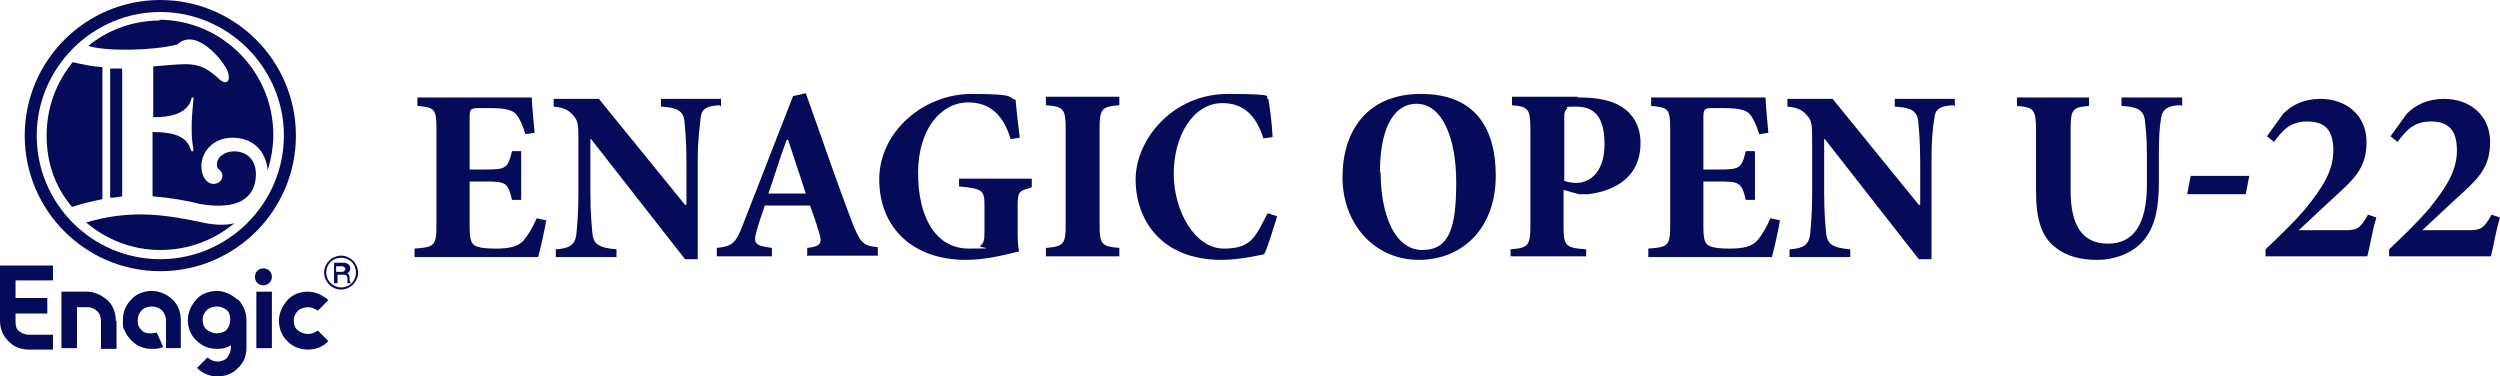
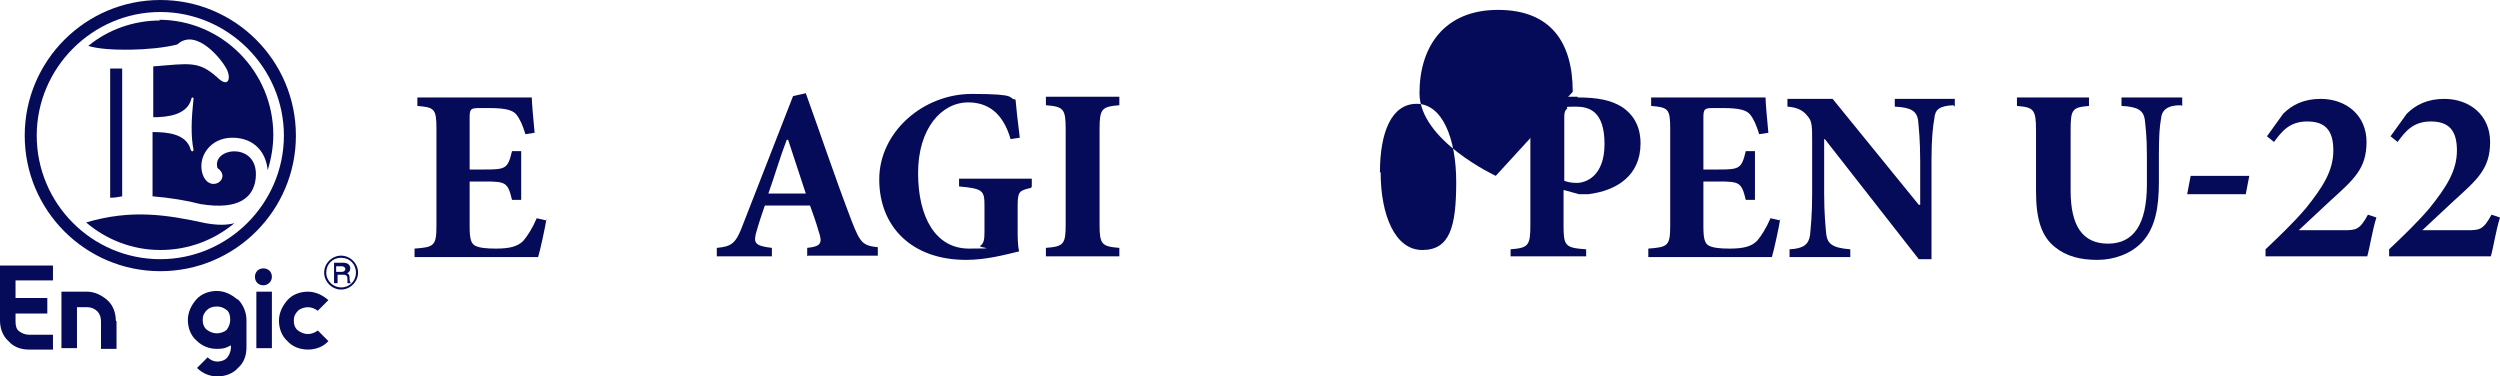
<svg xmlns="http://www.w3.org/2000/svg" version="1.1" viewBox="0 0 354 53.3">
  <defs>
    <style>
      .cls-1 {
        fill: #050b58;
      }
    </style>
  </defs>
  <g>
    <g id="_レイヤー_1">
      <path class="cls-1" d="M15.6,9.6v18.4c.6,0,1.2-.1,1.7-.2V9.7c-.6,0-1.2,0-1.7,0h0Z" />
      <path class="cls-1" d="M29.1,31.6c-5.5-1.2-10.5-2-16.9-.1,2.8,2.4,6.5,3.9,10.5,3.9s7.6-1.4,10.5-3.8c-1.1.3-2.4.3-4.1,0h0Z" />
      <path class="cls-1" d="M22.7,0C12.1,0,3.5,8.6,3.5,19.2s8.6,19.2,19.2,19.2,19.2-8.6,19.2-19.2S33.3,0,22.7,0ZM22.7,36.7c-9.7,0-17.5-7.9-17.5-17.5S13.1,1.7,22.7,1.7s17.5,7.9,17.5,17.5-7.9,17.5-17.5,17.5h0Z" />
-       <path class="cls-1" d="M14.4,9.5c-1.5-.1-2.8-.4-4.1-.7-2.3,2.8-3.7,6.4-3.7,10.4s1.3,7.4,3.6,10.1c1.5-.5,2.9-.8,4.3-1.1,0,0,0-18.7,0-18.7h0Z" />
      <path class="cls-1" d="M22.7,2.9c-3.8,0-7.4,1.3-10.2,3.6,2.5.8,9.1.7,12.6-.2,2.7-2.5,6.5,2.3,7.1,3.7.5,1.2.1,2.5-1.5.9-2.6-2.3-3.9-1.9-9-1.5v7.2c2,0,4.8-.3,5.4-2.6,0-.3.4-.2.3,0-.3,2.8-.4,5.2,0,7.2,0,.3-.3.3-.4,0-.6-2.3-3.4-2.5-5.4-2.5v9.1c2.5.2,4.9.6,6.8,1.1,5.5.9,7.5-1,7.8-3.6.6-5.3-6.3-4.5-5.4-1.5,2.1,1.5-1.1,3.7-2.1.9-.8-2.4,1-5.2,4.2-5.2,3.2,0,4.8,2.2,5,4.6.5-1.6.8-3.3.8-5,0-9-7.3-16.3-16.2-16.3h0Z" />
      <path class="cls-1" d="M43.6,47.3c-.5,0-1-.2-1.4-.5s-.6-.8-.6-1.4.2-1,.6-1.4c.3-.3.9-.5,1.4-.5s1,.2,1.4.5l1.5-1.5c-.8-.7-1.8-1.2-2.9-1.2s-2.2.4-2.9,1.2-1.2,1.8-1.2,2.9.4,2.2,1.2,2.9c.7.8,1.8,1.2,2.9,1.2s2.2-.4,2.9-1.2l-1.5-1.5c-.4.3-.9.5-1.4.5Z" />
-       <path class="cls-1" d="M24.4,42.4c-.7-.7-1.8-1.2-2.9-1.2s-2.2.4-2.9,1.2c-.8.8-1.2,1.8-1.2,2.9s0,1.1.3,1.6c.2.5.5.9.9,1.3s.8.7,1.3.9c.5.2,1,.3,1.6.3s1.1,0,1.6-.3l-.9-2c-.2,0-.5.1-.8.1s-.5,0-.8-.1c-.2,0-.4-.2-.6-.4s-.3-.4-.4-.6-.1-.5-.1-.8c0-.5.2-1,.6-1.4.3-.3.8-.5,1.4-.5s1,.2,1.4.5c.3.3.6.9.6,1.4v4h2.1v-4c0-1.1-.4-2.2-1.2-2.9h0Z" />
      <path class="cls-1" d="M16.4,45.4c0-1.1-.4-2.2-1.2-2.9s-1.8-1.2-2.9-1.2h-3.6v8h2.2v-5.8h1.5c.5,0,1,.2,1.4.6.3.3.5.8.5,1.4h0v3.9h2.2v-3.9h0Z" />
      <path class="cls-1" d="M33.6,42.4c-.8-.7-1.8-1.2-2.9-1.2s-2.2.4-2.9,1.2-1.2,1.8-1.2,2.9.4,2.2,1.2,2.9c.8.8,1.8,1.2,2.9,1.2s1.4-.2,2-.5v.3c0,.5-.2,1-.5,1.4s-.9.6-1.4.6-1-.2-1.4-.6l-1.5,1.5c.8.8,1.8,1.2,2.9,1.2s2.2-.4,2.9-1.2c.8-.7,1.2-1.7,1.2-2.9v-3.9c0-1.1-.5-2.2-1.2-2.9h0ZM32.1,46.7c-.3.3-.9.5-1.4.5s-1-.2-1.4-.5-.6-.8-.6-1.4.2-1,.6-1.4c.3-.3.8-.5,1.4-.5s1,.2,1.4.5.5.9.5,1.4-.2,1-.5,1.4Z" />
      <rect class="cls-1" x="36.3" y="41.3" width="2.2" height="8" />
      <path class="cls-1" d="M37.3,40.4c.6,0,1.2-.5,1.2-1.2s-.5-1.2-1.2-1.2-1.2.5-1.2,1.2.5,1.2,1.2,1.2Z" />
      <path class="cls-1" d="M7.5,39.7v-2.1H0v7.8c0,1.1.4,2.2,1.2,2.9.7.8,1.7,1.2,2.9,1.2h3.4v-2.1h-3.4c-.5,0-1-.2-1.4-.5s-.5-.8-.5-1.4v-1.1h4.5v-2.2H2.2v-2.5h5.4,0Z" />
      <path class="cls-1" d="M48.3,36.2c-1.3,0-2.4,1.1-2.4,2.4s1.1,2.4,2.4,2.4,2.4-1.1,2.4-2.4-1.1-2.4-2.4-2.4ZM48.3,40.7c-1.1,0-2.1-.9-2.1-2.1s.9-2.1,2.1-2.1,2.1.9,2.1,2.1-.9,2.1-2.1,2.1Z" />
      <path class="cls-1" d="M47.2,37.2h1.4c.6,0,1,.3,1,.8s-.4.7-.5.7h0c.2,0,.4.2.4.6s0,.6.2.8h-.5c0-.1,0-.3,0-.4,0-.5,0-.8-.6-.8h-.8v1.2h-.5v-2.9h0ZM47.6,38.5h.8c.3,0,.5-.2.5-.4s-.2-.4-.5-.4h-.8v.9h0Z" />
      <g>
        <path class="cls-1" d="M77.4,30.9c-.2,1.3-.9,4.5-1.2,5.5h-17.5v-1.2c2.8-.2,3.1-.4,3.1-3.3v-13.7c0-2.8-.3-3-2.7-3.2v-1.2h16.2c0,.6.2,3,.4,5l-1.3.2c-.4-1.3-.8-2.2-1.3-2.8-.5-.6-1.5-.9-3.8-.9h-1.4c-1.2,0-1.4.1-1.4,1.3v7.4h2.1c3,0,3.3-.1,3.9-2.6h1.3v6.9h-1.3c-.6-2.5-.9-2.6-3.9-2.6h-2.1v6.4c0,1.7.2,2.4.8,2.7.6.3,1.6.4,2.9.4,2,0,3.1-.3,3.9-1.1.6-.7,1.3-1.8,1.9-3.2l1.3.3Z" />
-         <path class="cls-1" d="M101.9,14.9c-2,.1-2.6.6-2.7,1.9-.1,1.1-.4,2.8-.4,5.9v14h-1.8l-13.3-17h-.1v7.7c0,2.9.2,4.7.3,5.8.2,1.3.8,1.9,3.4,2.1v1.1h-8.6v-1.1c2-.1,2.7-.7,2.9-2,.1-1.1.3-2.9.3-5.8v-7.3c0-2.3,0-3-.6-3.7-.6-.8-1.4-1.3-2.9-1.4v-1.1h6.4l12.2,15h.2v-6.1c0-3.1-.2-4.8-.3-5.9-.2-1.2-.9-1.8-3.3-1.9v-1.1h8.5v1.1Z" />
        <path class="cls-1" d="M114.3,36.3v-1.2c2-.2,2.2-.7,1.6-2.4-.3-1.1-.8-2.5-1.2-3.6h-6.4c-.3.9-.7,2-1.1,3.4-.6,1.9-.4,2.3,2.1,2.6v1.2h-7.8v-1.2c2.1-.2,2.7-.6,3.7-3.3l7.1-18.2,1.8-.4c2.2,6.1,4.2,12.1,6.5,18.1,1.2,3.1,1.6,3.5,3.7,3.7v1.2h-9.9ZM111.5,19.8h-.1c-1,2.6-1.7,5.1-2.6,7.6h5.3l-2.5-7.6Z" />
        <path class="cls-1" d="M146,26.6c-1.7.4-1.9.5-1.9,2.6v3.1c0,1.3,0,2.4.2,3.3-2.1.5-4.7,1.2-7.5,1.2-7.7,0-12.3-4.7-12.3-11.4s6.2-12.1,13.1-12.1,4.9.6,6.2.8c.1,1.2.3,3,.6,5.4l-1.3.2c-1.1-3.8-3.3-5.2-6-5.2-3.8,0-7.1,3.7-7.1,10s2.5,10.7,7.2,10.7,1.2-.1,1.6-.4c.5-.3.6-.9.6-1.9v-3.8c0-2.1-.2-2.4-3.6-2.7v-1.1h10.3v1.1Z" />
        <path class="cls-1" d="M148.1,36.3v-1.2c2.5-.2,2.8-.5,2.8-3.3v-13.5c0-2.9-.3-3.2-2.8-3.4v-1.2h10.4v1.2c-2.5.2-2.8.5-2.8,3.4v13.5c0,2.8.3,3.1,2.8,3.3v1.2h-10.4Z" />
-         <path class="cls-1" d="M180.8,30.8c-.5,1.5-1.2,4-1.8,5.2-.9.2-3.7.8-6,.8-8.8,0-12.2-5.9-12.2-11.4s5.1-12.1,13.1-12.1,4.7.5,5.7.7c.3,1.9.5,3.5.6,5.4l-1.3.2c-1.2-3.8-3.3-5-5.8-5-4.2,0-6.9,4.7-6.9,10s3,10.6,7.1,10.6,4.5-1.9,6.2-5l1.3.4Z" />
-         <path class="cls-1" d="M211.8,24.9c0,7.4-4.7,11.9-10.9,11.9s-10.8-5-10.8-11.7,3.6-11.8,11.1-11.8,10.6,4.6,10.6,11.6ZM195.5,24.4c0,6,2,11,5.9,11s4.8-3.3,4.8-9.6-2-11.1-5.6-11.1-5.2,4.1-5.2,9.7Z" />
+         <path class="cls-1" d="M211.8,24.9s-10.8-5-10.8-11.7,3.6-11.8,11.1-11.8,10.6,4.6,10.6,11.6ZM195.5,24.4c0,6,2,11,5.9,11s4.8-3.3,4.8-9.6-2-11.1-5.6-11.1-5.2,4.1-5.2,9.7Z" />
        <path class="cls-1" d="M223.4,13.8c2.9,0,4.7.4,6.2,1.3,1.7,1.1,2.7,2.8,2.7,5.2,0,4.6-3.4,6.7-7.4,7.2-.5,0-.9,0-1.3,0l-2.2-.6v5c0,2.9.2,3.2,3.2,3.4v1h-10.7v-1c2.5-.2,2.8-.5,2.8-3.4v-13.6c0-2.9-.3-3.2-2.6-3.4v-1.2h9.3ZM221.5,25.6c.5.2,1.1.3,1.8.3,1.1,0,3.9-.8,3.9-5.5s-2.2-5.3-4.1-5.3-1,.1-1.2.3c-.3.2-.4.6-.4,1.1v9.1Z" />
        <path class="cls-1" d="M252.1,30.9c-.2,1.3-.9,4.5-1.2,5.5h-17.5v-1.2c2.8-.2,3.1-.4,3.1-3.3v-13.7c0-2.8-.3-3-2.7-3.2v-1.2h16.2c0,.6.2,3,.4,5l-1.3.2c-.4-1.3-.8-2.2-1.3-2.8-.5-.6-1.5-.9-3.8-.9h-1.4c-1.2,0-1.4.1-1.4,1.3v7.4h2.1c3,0,3.3-.1,3.9-2.6h1.3v6.9h-1.3c-.6-2.5-.9-2.6-3.9-2.6h-2.1v6.4c0,1.7.2,2.4.8,2.7.6.3,1.6.4,2.9.4,2,0,3.1-.3,3.9-1.1.6-.7,1.3-1.8,1.9-3.2l1.3.3Z" />
        <path class="cls-1" d="M276.6,14.9c-2,.1-2.6.6-2.7,1.9-.2,1.1-.4,2.8-.4,5.9v14h-1.8l-13.3-17h-.1v7.7c0,2.9.2,4.7.3,5.8.2,1.3.8,1.9,3.4,2.1v1.1h-8.6v-1.1c2-.1,2.7-.7,2.9-2,.1-1.1.3-2.9.3-5.8v-7.3c0-2.3,0-3-.6-3.7-.6-.8-1.4-1.3-2.9-1.4v-1.1h6.4l12.2,15h.2v-6.1c0-3.1-.2-4.8-.3-5.9-.2-1.2-.9-1.8-3.3-1.9v-1.1h8.5v1.1Z" />
        <path class="cls-1" d="M308.8,14.9c-1.9,0-2.7.7-2.8,1.9-.2,1.2-.3,2.4-.3,5.2v3.8c0,3.5-.5,6.5-2.4,8.5-1.5,1.6-3.9,2.5-6.3,2.5s-4.4-.5-6-1.8c-1.9-1.5-2.7-3.9-2.7-7.9v-8.6c0-3-.3-3.3-2.7-3.5v-1.2h10.2v1.2c-2.4.2-2.6.5-2.6,3.5v8.5c0,5,1.7,7.5,5.3,7.5s5.5-2.7,5.5-8.4v-4.1c0-2.8-.2-4.1-.3-5.1-.2-1.2-.9-1.8-3.3-1.9v-1.2h8.6v1.2Z" />
        <path class="cls-1" d="M318,27.5h-8.3l.5-2.6h8.3l-.5,2.6Z" />
        <path class="cls-1" d="M336.5,30.8c-.6,1.9-.9,4.1-1.3,5.5h-14.4v-1c1.9-1.8,4-3.8,5.7-5.8,2.4-3,3.9-5.3,3.9-8.2s-1.2-4.1-3.7-4.1-3.6,1.4-4.7,2.9l-1-.8,2.3-3.2c1.3-1.3,3-2.1,5.3-2.1,3.6,0,6.5,2.3,6.5,6.1s-1.8,5.3-5.1,8.3l-4.5,4.2h6.2c1.9,0,2.4,0,3.6-2.2l1.2.4Z" />
        <path class="cls-1" d="M354,30.8c-.6,1.9-.9,4.1-1.3,5.5h-14.4v-1c1.9-1.8,4-3.8,5.7-5.8,2.4-3,3.9-5.3,3.9-8.2s-1.2-4.1-3.7-4.1-3.6,1.4-4.7,2.9l-1-.8,2.3-3.2c1.3-1.3,3-2.1,5.3-2.1,3.6,0,6.5,2.3,6.5,6.1s-1.8,5.3-5.1,8.3l-4.5,4.2h6.2c1.9,0,2.4,0,3.6-2.2l1.2.4Z" />
      </g>
    </g>
  </g>
</svg>